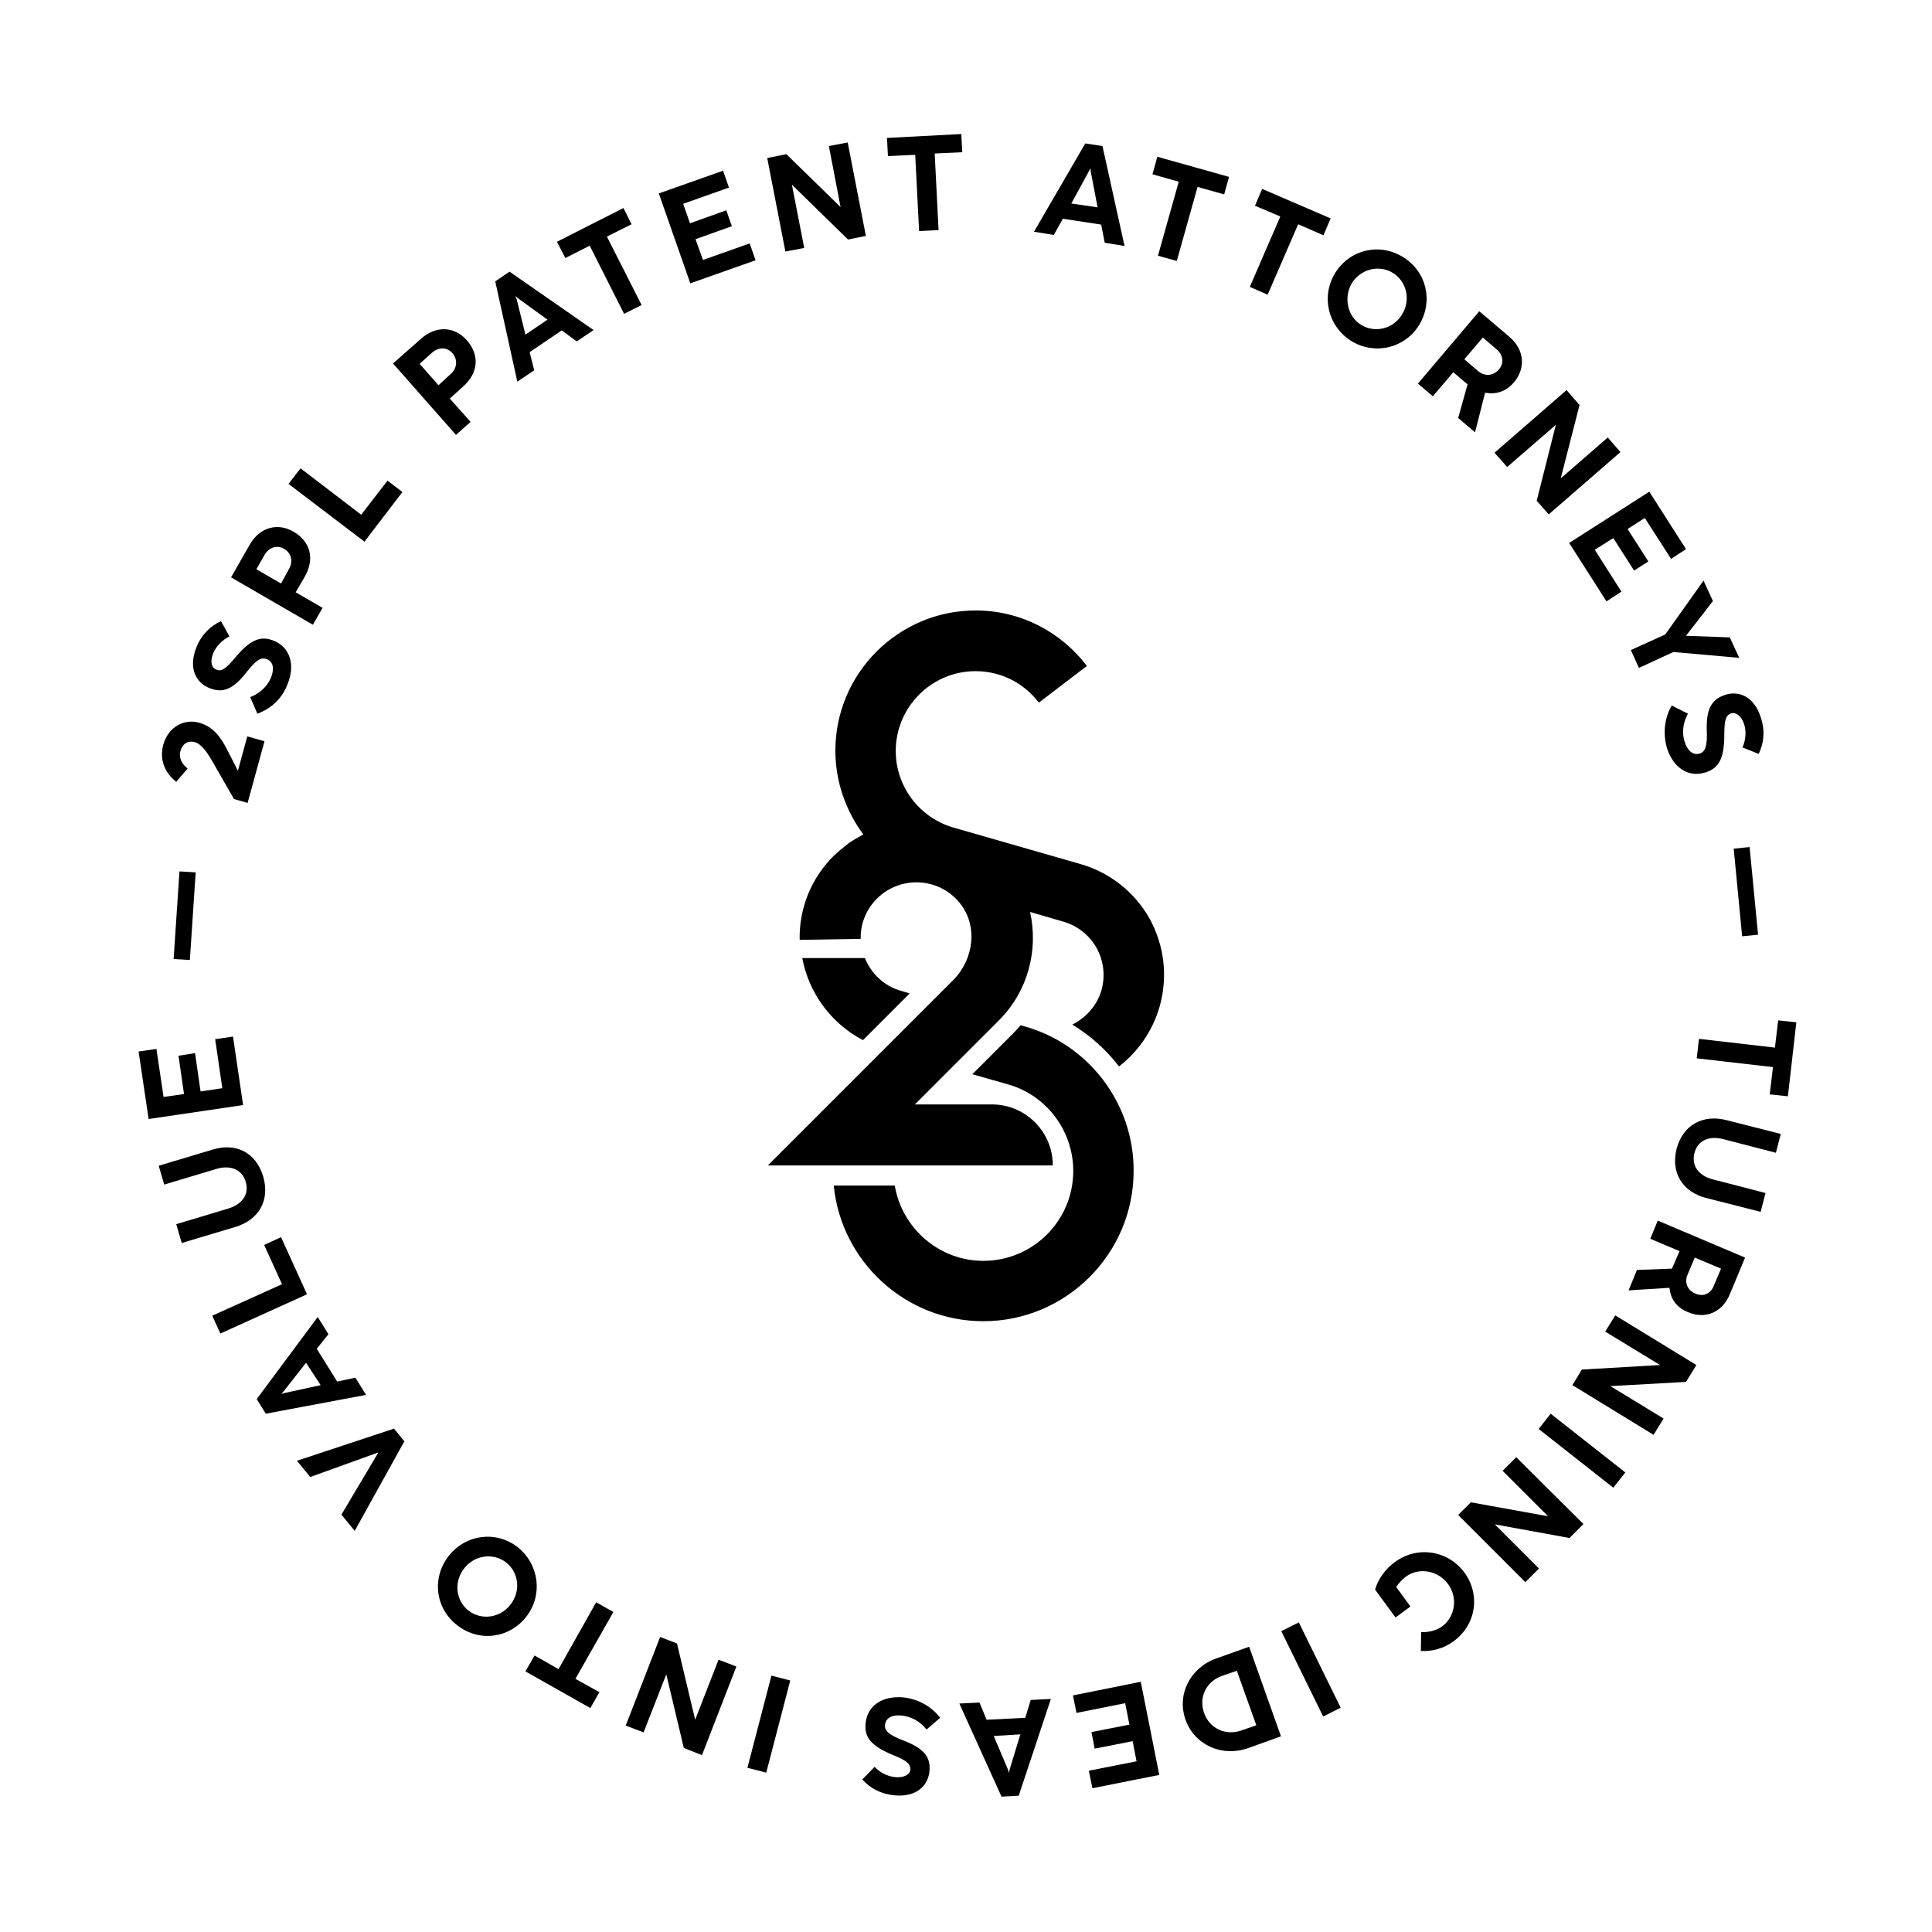
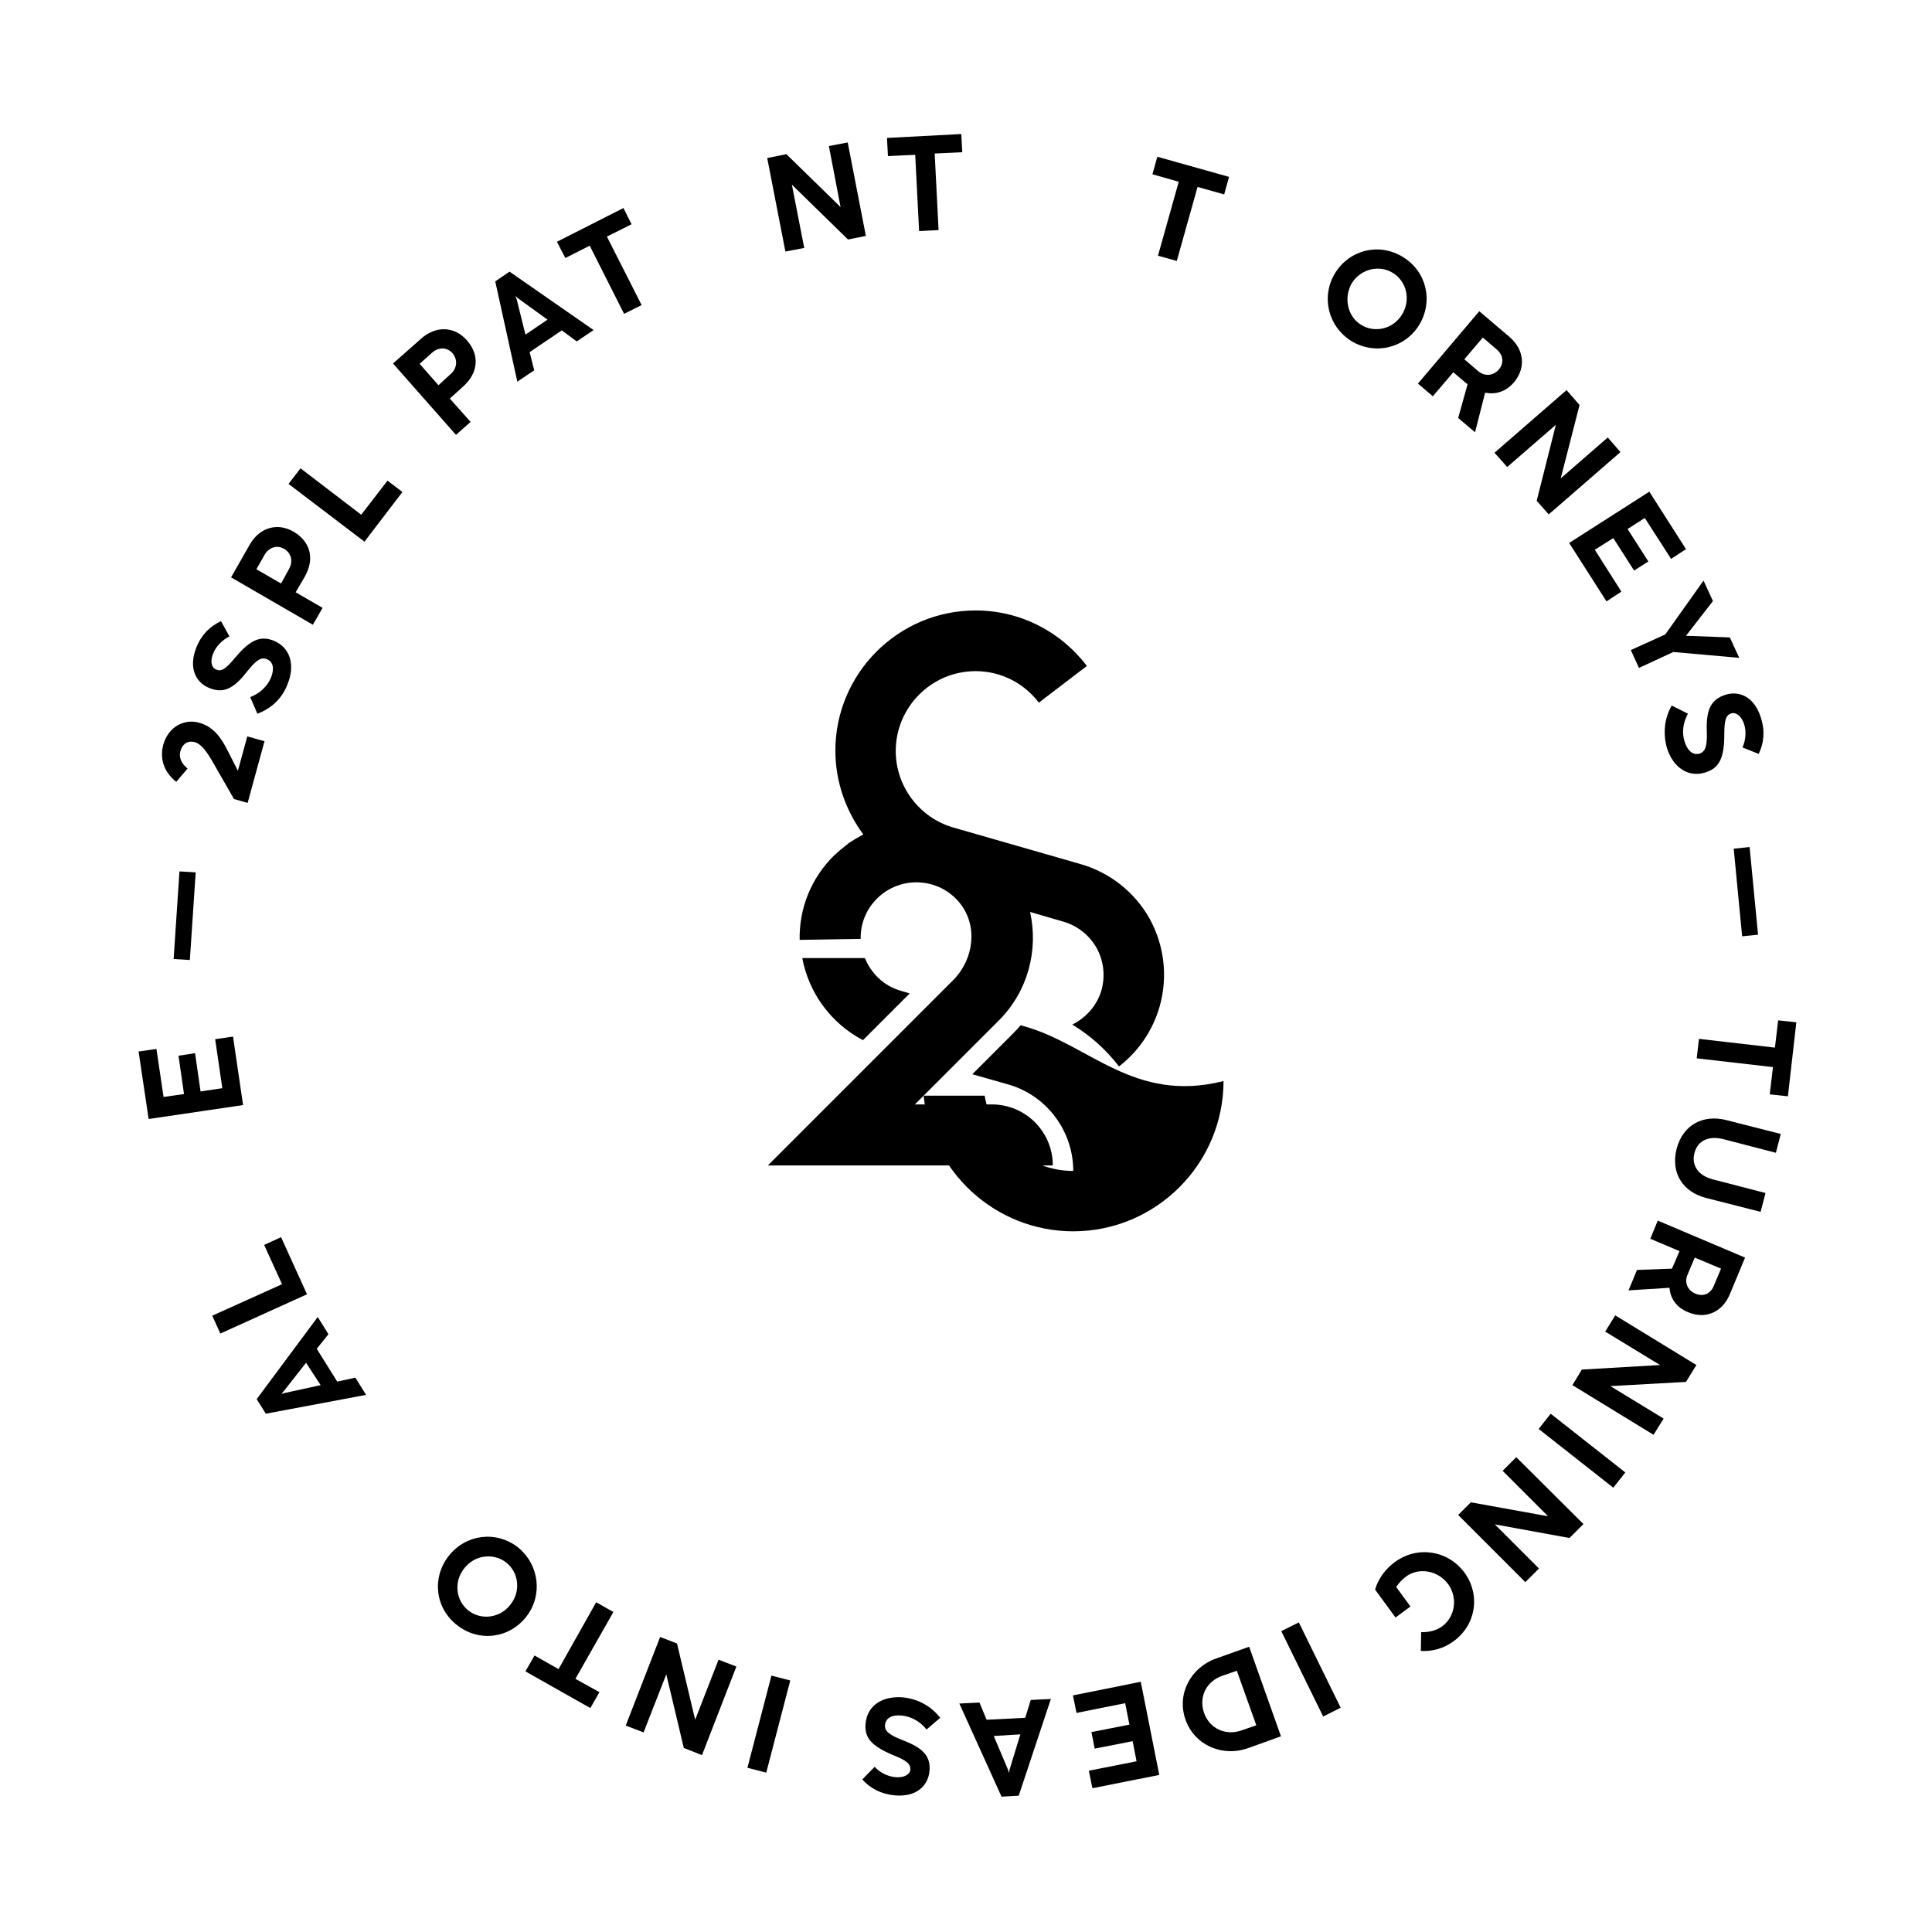
<svg xmlns="http://www.w3.org/2000/svg" version="1.1" id="Ebene_2" x="0px" y="0px" viewBox="0 0 595.3 595.3" style="enable-background:new 0 0 595.3 595.3;" xml:space="preserve">
  <g>
    <path d="M72.1,246.2l-6.6-11.5c-1.6-2.8-3.4-5.4-5.4-6c-2-0.6-3.8,0.3-4.5,2.7c-0.6,2,0.4,4,2.2,5.4l-3.5,4.1 c-3.9-3.1-5.1-7.2-4-11.4c1.6-5.7,6.6-8.1,11.1-6.8c4.3,1.2,6.7,4.5,8.7,8.5l3.2,6.3l2.9-10.6l5.3,1.5l-5.2,19L72.1,246.2z" />
    <path d="M79.3,219.9l-2.2-5.1c3.1-1.2,5.3-3.4,6.4-6c1.1-2.8,0.7-4.9-1.3-5.7c-1.8-0.7-3.3,0.3-6.3,4.1c-4.1,5.2-7.2,6.5-11.4,4.8 c-4.2-1.7-6.5-6.2-4-12.5c1.6-4,4.3-6.6,7.6-8.1l2.6,4.7c-1.9,0.9-4.1,2.9-5,5.2c-1,2.4-0.6,4.4,0.9,5c1.6,0.7,2.9-0.1,5.9-3.7 c4.6-5.5,7.8-6.8,11.8-5.2c5.2,2.1,6.7,7.6,4.3,13.4C87,215.1,83.7,218.3,79.3,219.9z" />
    <path d="M71.2,177.9l5.7-10c3.1-5.5,8.7-6.9,13.5-4.1c5.2,3,6.7,8.3,3.5,13.9l-2.8,4.8l8.3,4.8l-3,5.2L71.2,177.9z M89,175.4 c1.4-2.4,0.8-5-1.5-6.3c-2.2-1.3-4.7-0.4-6,1.9l-2.5,4.4l7.6,4.4L89,175.4z" />
    <path d="M88.9,149.1l3.7-4.8l18.7,14.3l8.1-10.5l4.6,3.5l-11.7,15.3L88.9,149.1z" />
    <path d="M121.1,112l8.6-7.6c4.7-4.2,10.4-3.8,14.1,0.4c4,4.5,3.7,10-1.1,14.3l-4.1,3.7l6.4,7.2l-4.5,4L121.1,112z M138.8,115.3 c2.1-1.8,2.3-4.5,0.6-6.5c-1.7-1.9-4.3-1.9-6.3-0.1l-3.8,3.4l5.8,6.6L138.8,115.3z" />
    <path d="M152.6,86.7l4.4-3l25.9,18l-5.2,3.5l-4.6-3.4l-9.9,6.7l1.4,5.6l-5.2,3.5L152.6,86.7z M168.7,98.5l-9.1-6.6l-0.8-0.7l0.4,1 l2.7,10.9L168.7,98.5z" />
    <path d="M181.7,75.7l-7.5,3.8l-2.6-5l20.5-10.4l2.5,5l-7.6,3.8l10.7,21.1l-5.4,2.7L181.7,75.7z" />
-     <path d="M203,59.6l19.8-7l1.8,5.2l-14.1,5l2.1,6l11.2-4l1.7,4.9l-11.2,4l2.3,6.4l14.4-5.1l1.8,5.2l-20.1,7.1L203,59.6z" />
    <path d="M236.4,48.7l5.9-1.2L259,63.8L255.4,45l5.8-1.1l5.6,28.8l-5.5,1.1L244,56.9l3.8,19.5l-5.8,1.1L236.4,48.7z" />
    <path d="M282,47.7l-8.4,0.4l-0.3-5.6l22.9-1.2l0.3,5.6l-8.5,0.4l1.2,23.6l-6,0.3L282,47.7z" />
-     <path d="M334.4,44.2l5.3,0.8l6.8,30.8l-6.1-1l-1.1-5.6l-11.8-1.8l-2.8,5l-6.1-1L334.4,44.2z M338.2,63.9l-2.1-11l-0.1-1.1l-0.5,1 l-5.4,9.9L338.2,63.9z" />
    <path d="M363.2,56l-8.1-2.3l1.5-5.4l22.1,6.2l-1.5,5.4l-8.2-2.3l-6.4,22.8l-5.8-1.6L363.2,56z" />
-     <path d="M394.5,66.7l-7.8-3.3l2.2-5.2l21.1,9.1l-2.2,5.2l-7.8-3.4l-9.4,21.7l-5.5-2.4L394.5,66.7z" />
    <path d="M411.4,84.1c4.5-7.2,13.6-9.4,20.9-4.9c7.3,4.5,9.4,13.6,5,20.9c-4.4,7.2-13.6,9.4-20.9,5C409.1,100.5,407,91.3,411.4,84.1 z M419.4,100.1c4.2,2.6,9.9,1.3,12.6-3.2c2.8-4.5,1.4-10.2-2.8-12.8c-4.2-2.6-9.9-1.3-12.7,3.2C413.9,91.9,415.3,97.6,419.4,100.1z " />
    <path d="M455.8,95.9l9.3,7.9c4.6,3.9,5.1,9.6,1.4,14c-2.6,3-5.7,3.8-8.9,3.2l-3.1,12.2l-5.2-4.4l2.9-10.4c-0.3-0.3-0.7-0.5-1-0.8 l-3.4-2.9l-6.3,7.4l-4.6-3.9L455.8,95.9z M455.4,114.3c2.1,1.8,4.7,1.5,6.4-0.4c1.8-2.1,1.3-4.6-0.6-6.2l-4.3-3.7l-5.7,6.7 L455.4,114.3z" />
    <path d="M482.7,120.2l4,4.6l-5.8,22.6l14.5-12.6l3.9,4.5l-22.1,19.2l-3.7-4.2l5.9-23.4l-15,13l-3.9-4.4L482.7,120.2z" />
    <path d="M508.2,151.5l11.3,17.7l-4.6,3l-8.1-12.6l-5.3,3.4l6.4,10l-4.4,2.8l-6.4-10l-5.7,3.6l8.2,12.9l-4.6,3l-11.5-18L508.2,151.5 z" />
    <path d="M513.1,195.5l11.8-16.6l2.9,6.3l-8.3,10.7l13.5,0.5l2.9,6.3l-20.3-1.8l-10.6,4.9l-2.5-5.5L513.1,195.5z" />
    <path d="M515.1,217.4l5,2.5c-1.6,2.9-1.9,6-1,8.7c0.9,2.8,2.6,4.2,4.6,3.6c1.8-0.6,2.4-2.4,2.2-7.1c-0.2-6.6,1.4-9.6,5.7-11 c4.3-1.4,9,0.6,11,7.1c1.3,4.1,0.9,7.8-0.7,11.1l-5-2c0.9-1.9,1.3-4.8,0.5-7.2c-0.8-2.4-2.4-3.7-3.9-3.3c-1.7,0.5-2.2,2-2.2,6.6 c0,7.2-1.6,10.3-5.8,11.6c-5.3,1.7-10-1.5-11.9-7.6C512.4,226,512.8,221.4,515.1,217.4z" />
    <path d="M539.1,261l2.6,27l-4.9,0.5l-2.6-27L539.1,261z" />
    <path d="M546.9,322.8l1-8.4l5.6,0.6l-2.6,22.8l-5.6-0.6l1-8.4l-23.5-2.7l0.7-6L546.9,322.8z" />
    <path d="M531.8,345.1l16.9,4.3l-1.5,5.8l-16.2-4.2c-4.3-1.1-7.9,0.3-8.9,4.3c-1,4,1.4,7,5.7,8.1l16.2,4.2l-1.5,5.8l-16.9-4.3 c-6.9-1.8-10.9-7.5-9-15.1C518.6,346.4,524.9,343.4,531.8,345.1z" />
    <path d="M537.7,387.5l-4.7,11.3c-2.3,5.6-7.6,7.8-12.9,5.5c-3.7-1.5-5.4-4.3-5.7-7.5l-12.6,0.8l2.6-6.3l10.8-0.4 c0.1-0.4,0.3-0.8,0.5-1.2l1.8-4.2l-9-3.8l2.3-5.6L537.7,387.5z M520,392.7c-1.1,2.5,0,4.9,2.4,5.9c2.6,1.1,4.8-0.1,5.7-2.5l2.2-5.2 l-8.1-3.4L520,392.7z" />
    <path d="M522.7,420.6l-3.2,5.2l-23.3,1.3l16.4,10l-3.1,5l-25-15.3l2.9-4.8l24.1-1.4l-16.9-10.3l3.1-5L522.7,420.6z" />
    <path d="M500.8,453.7l-3.7,4.7l-23-18.1l3.7-4.7L500.8,453.7z" />
    <path d="M487.9,469.6l-4.3,4.3l-23-4.2l13.6,13.6l-4.2,4.2l-20.7-20.7l3.9-3.9l23.8,4.3l-14-14l4.2-4.2L487.9,469.6z" />
    <path d="M451.2,484.5c5,6.8,3.7,16.1-3.3,21.2c-3.1,2.3-6.7,3.2-10.1,3l0.1-5.8c2.1,0.1,4.6-0.4,6.5-1.8c3.9-2.9,4.9-8.7,1.8-13 c-3.2-4.3-9.1-5.2-13-2.3c-1.2,0.9-2.2,2-3,3.2l4.4,6l-4.6,3.4l-6.3-8.6c0.9-3.2,3.1-6.3,6.1-8.5 C436.8,476.2,446.1,477.7,451.2,484.5z" />
    <path d="M413.1,526.2l-5.4,2.7l-12.9-26.3l5.4-2.7L413.1,526.2z" />
    <path d="M394.7,535l-10,3.6c-8,2.9-16.6-0.8-19.4-8.7c-2.8-7.8,1.5-16.1,9.5-18.9l10.1-3.6L394.7,535z M376.5,516.4 c-4.8,1.7-7.2,6.5-5.5,11.4c1.7,4.8,6.6,7.1,11.5,5.4l4.6-1.6l-6-16.8L376.5,516.4z" />
    <path d="M357.2,546.9l-20.6,4.1l-1.1-5.4l14.7-2.9l-1.2-6.2l-11.7,2.3l-1-5.1l11.7-2.3l-1.3-6.6l-15,3l-1.1-5.4l20.9-4.2 L357.2,546.9z" />
    <path d="M313.9,553.3l-5.3,0.3l-13-28.7l6.2-0.3l2.2,5.3l11.9-0.6l1.7-5.5l6.2-0.3L313.9,553.3z M306.2,534.9l4.4,10.4l0.3,1 l0.2-1.1l3.3-10.8L306.2,534.9z" />
    <path d="M289.7,529.3l-4.2,3.6c-2.1-2.6-4.8-4-7.7-4.3c-3-0.3-4.9,0.8-5.1,2.9c-0.2,1.9,1.3,3.1,5.7,4.8c6.2,2.4,8.4,5,8,9.4 c-0.4,4.5-4,8.1-10.7,7.5c-4.3-0.4-7.6-2.2-10-4.9l3.8-3.9c1.4,1.6,3.9,3,6.5,3.2c2.5,0.2,4.4-0.8,4.5-2.3c0.1-1.7-1-2.8-5.3-4.5 c-6.7-2.8-8.9-5.4-8.5-9.7c0.5-5.6,5.2-8.6,11.5-8.1C282.9,523.5,286.9,525.7,289.7,529.3z" />
    <path d="M236.1,546.2l-5.8-1.5l7.4-28.4l5.8,1.5L236.1,546.2z" />
    <path d="M216.3,540.8l-5.6-2.2l-5.4-22.7l-7,17.9l-5.5-2.1l10.6-27.3l5.2,2l5.6,23.5l7.2-18.5l5.5,2.1L216.3,540.8z" />
    <path d="M177.3,517.3l7.4,4.1l-2.8,4.9l-20-11.3l2.8-4.9l7.4,4.2l11.6-20.6l5.3,3L177.3,517.3z" />
    <path d="M162.2,498.1c-5.2,6.7-14.5,8-21.3,2.7c-6.8-5.2-7.9-14.6-2.7-21.3c5.2-6.7,14.5-8,21.3-2.8 C166.2,482.1,167.3,491.5,162.2,498.1z M155.9,481.4c-3.9-3-9.7-2.3-12.9,1.9c-3.3,4.2-2.5,10,1.4,13c3.9,3,9.7,2.3,12.9-1.9 C160.6,490.2,159.8,484.4,155.9,481.4z" />
-     <path d="M109.3,471.7l-4.1-5l11.3-19l-0.1-0.1l-20.8,7.5l-4.1-5l29.9-9.9l3.2,3.9L109.3,471.7z" />
    <path d="M81.9,435.6l-2.8-4.5l18.8-25.3l3.3,5.3l-3.6,4.5l6.3,10.1l5.6-1.2l3.3,5.3L81.9,435.6z M94.3,419.9l-6.9,8.8l-0.7,0.8 l1.1-0.3l11-2.4L94.3,419.9z" />
    <path d="M67.9,410.9l-2.5-5.5l21.5-9.7l-5.5-12.1l5.2-2.4l8,17.6L67.9,410.9z" />
-     <path d="M72.7,378l-16.7,5l-1.7-5.8l16-4.8c4.3-1.3,6.6-4.4,5.4-8.3c-1.2-3.9-4.8-5.2-9.1-3.9l-16,4.8l-1.7-5.8l16.7-5 c6.9-2.1,13.2,0.7,15.5,8.3C83.3,370.1,79.5,375.9,72.7,378z" />
    <path d="M45.8,344.8L42.7,324l5.5-0.8l2.2,14.8l6.3-0.9l-1.7-11.8l5.1-0.8l1.7,11.8l6.7-1l-2.2-15.1l5.5-0.8l3.1,21.1L45.8,344.8z" />
    <path d="M53.5,295.5l1.8-27l5,0.3l-1.8,27L53.5,295.5z" />
  </g>
  <g>
    <path d="M332.8,266.2l-39-11.2l0,0c-10.5-3-17.8-12.7-17.8-23.6c0-13.5,11-24.6,24.6-24.6c8,0,15,3.8,19.5,9.7l14.8-11.3 c-7.9-10.4-20.3-17.1-34.3-17.1c-23.8,0-43.2,19.4-43.2,43.2c0,9.5,3.2,18.5,8.6,25.8c-0.2,0.1-0.3,0.2-0.5,0.3 c-1.3,0.7-2.5,1.4-3.7,2.2c-0.1,0.1-0.2,0.2-0.3,0.2c-0.4,0.3-0.7,0.6-1.1,0.9c-1,0.8-1.9,1.5-2.8,2.4c-0.2,0.2-0.4,0.3-0.6,0.5 l0,0c-7,6.9-10.8,16.2-10.6,26l18.8-0.3c-0.1-4.7,1.7-9.1,5-12.4c7.1-7.1,19-6.7,25.5,1.3c5.7,7,4.4,17.3-1.9,23.7l-57.2,57.2 l87.8,0c0-10.4-8.4-18.8-18.8-18.8l-23.7,0l25.9-25.9c9-9,12.2-21.7,9.6-33.4l10.3,3c4.4,1.3,8,4.2,10.2,8.1c2.2,4,2.7,8.6,1.5,13 c-1.4,4.8-4.8,8.5-9,10.6c5.6,3.4,10.5,7.8,14.4,12.9c5.8-4.5,10.3-10.8,12.5-18.4c2.6-9.2,1.5-18.8-3.1-27.2 C349.6,274.9,342,268.8,332.8,266.2z" />
    <path d="M280.3,306.1l-2.7-0.8c-5.3-1.5-9.2-5.4-11.1-10.1l-19.3,0c2,10.7,8.8,20.1,18.7,25.3L280.3,306.1z" />
-     <path d="M315.5,316.2L315.5,316.2l-1-0.3c-0.8,0.9-1.6,1.8-2.5,2.7L299.6,331l10.9,3.1l0,0c11.9,3.3,20.2,14.3,20.2,26.7 c0,15.3-12.4,27.7-27.7,27.7c-13.7,0-25.1-10.1-27.3-23.2l-18.8,0c2.3,23.4,22.1,41.8,46.1,41.8c25.5,0,46.3-20.8,46.3-46.3 C349.4,340.1,335.5,321.7,315.5,316.2z" />
+     <path d="M315.5,316.2L315.5,316.2l-1-0.3c-0.8,0.9-1.6,1.8-2.5,2.7L299.6,331l10.9,3.1l0,0c11.9,3.3,20.2,14.3,20.2,26.7 c-13.7,0-25.1-10.1-27.3-23.2l-18.8,0c2.3,23.4,22.1,41.8,46.1,41.8c25.5,0,46.3-20.8,46.3-46.3 C349.4,340.1,335.5,321.7,315.5,316.2z" />
  </g>
</svg>